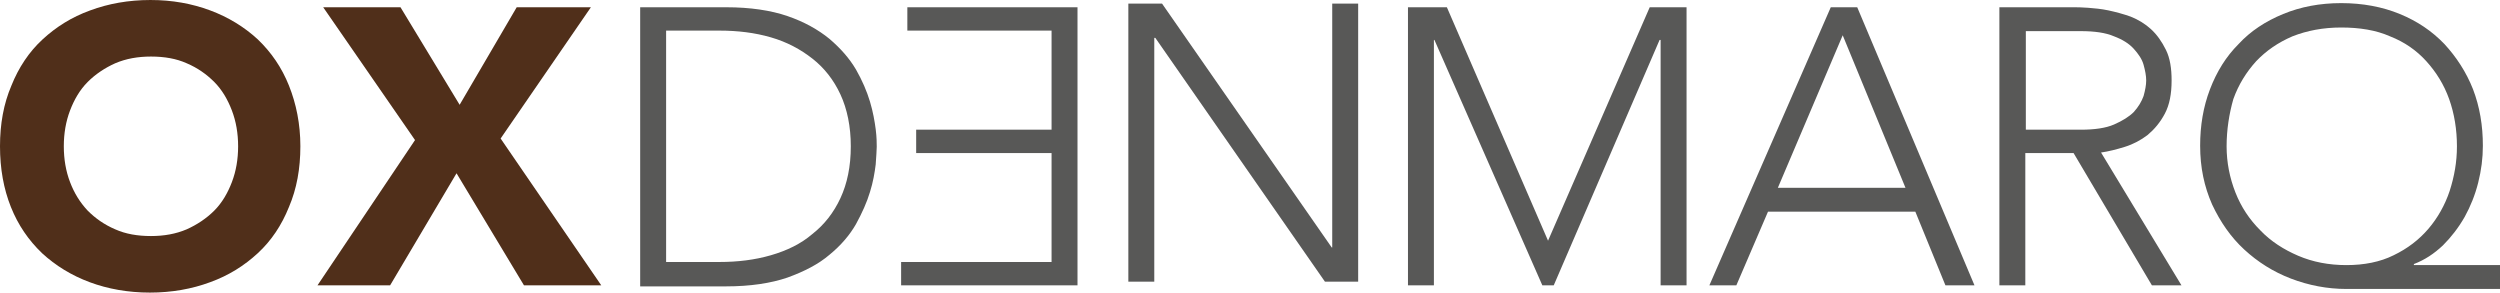
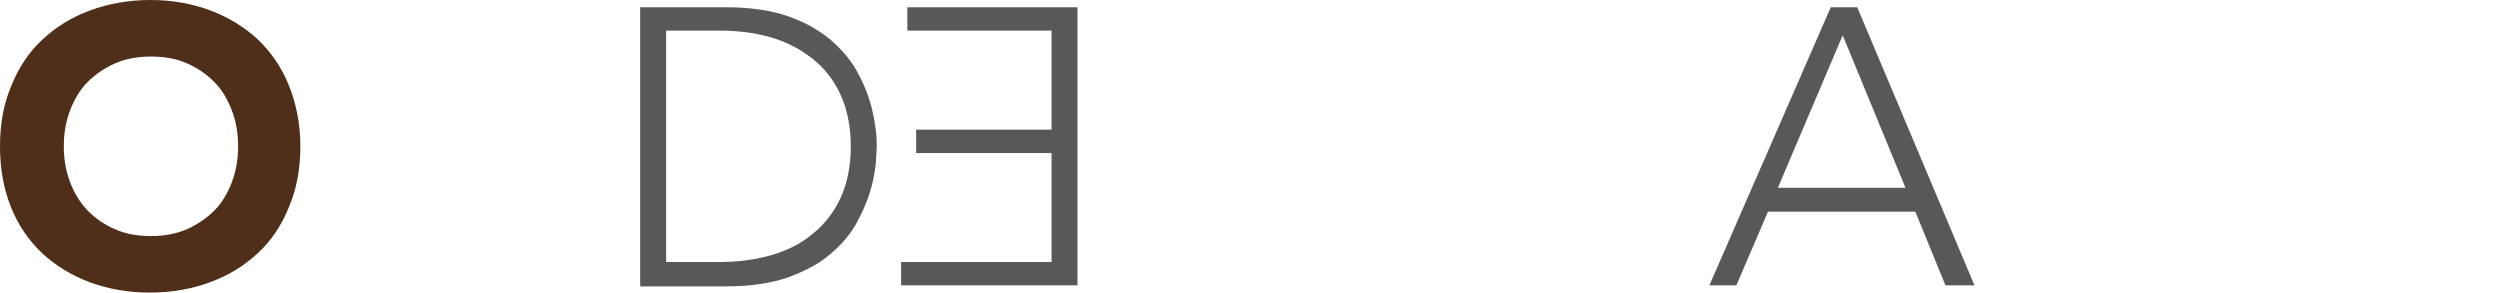
<svg xmlns="http://www.w3.org/2000/svg" version="1.1" id="Layer_1" x="0px" y="0px" viewBox="0 0 481.9 56.4" style="enable-background:new 0 0 481.9 56.4;" xml:space="preserve">
  <style type="text/css">
	.st0{fill:#502F1A;}
	.st1{fill:#585857;}
</style>
  <path class="st0" d="M0,28.2c0-4.3,0.7-8.2,2.2-11.7c1.4-3.5,3.4-6.5,6-8.9c2.6-2.4,5.6-4.3,9.2-5.6c3.5-1.3,7.4-2,11.6-2  S37,0.7,40.5,2c3.5,1.3,6.6,3.2,9.2,5.6c2.6,2.5,4.6,5.4,6,8.9c1.4,3.5,2.2,7.4,2.2,11.7c0,4.3-0.7,8.2-2.2,11.7  c-1.4,3.5-3.4,6.5-6,8.9c-2.6,2.4-5.6,4.3-9.2,5.6c-3.5,1.3-7.4,2-11.6,2s-8.1-0.7-11.6-2c-3.5-1.3-6.6-3.2-9.2-5.6  c-2.6-2.5-4.6-5.4-6-8.9C0.7,36.4,0,32.5,0,28.2z M12.3,28.2c0,2.5,0.4,4.8,1.2,6.9c0.8,2.1,1.9,3.9,3.4,5.5  c1.5,1.5,3.2,2.7,5.3,3.6c2,0.9,4.3,1.3,6.9,1.3c2.5,0,4.8-0.4,6.9-1.3c2-0.9,3.8-2.1,5.3-3.6c1.5-1.5,2.6-3.4,3.4-5.5  c0.8-2.1,1.2-4.4,1.2-6.9c0-2.5-0.4-4.8-1.2-6.9c-0.8-2.1-1.9-4-3.4-5.5c-1.5-1.5-3.2-2.7-5.3-3.6c-2-0.9-4.3-1.3-6.9-1.3  c-2.5,0-4.8,0.4-6.9,1.3c-2,0.9-3.8,2.1-5.3,3.6c-1.5,1.5-2.6,3.4-3.4,5.5C12.7,23.4,12.3,25.7,12.3,28.2z" />
-   <path class="st0" d="M80,27L62.3,1.4h14.9l11.4,18.8l11-18.8h14.3L96.5,26.7L115.9,55h-14.9L88,33.4L75.2,55h-14L80,27z" />
  <path class="st1" d="M123.4,1.4h16.6c4.6,0,8.6,0.6,11.8,1.7c3.2,1.1,5.9,2.6,8.1,4.4c2.1,1.8,3.8,3.7,5.1,5.9  c1.2,2.1,2.1,4.2,2.7,6.2c0.6,2,0.9,3.8,1.1,5.3c0.2,1.6,0.2,2.7,0.2,3.4c0,0.7-0.1,1.8-0.2,3.4c-0.2,1.6-0.5,3.4-1.1,5.3  c-0.6,2-1.5,4-2.7,6.2c-1.2,2.1-2.9,4.1-5.1,5.9c-2.1,1.8-4.8,3.2-8.1,4.4c-3.2,1.1-7.2,1.7-11.8,1.7h-16.6V1.4z M128.4,50.5h10.3  c3.5,0,6.8-0.4,9.9-1.3c3.1-0.9,5.8-2.2,8-4.1c2.3-1.8,4.1-4.1,5.4-6.9c1.3-2.8,2-6.1,2-10c0-3.8-0.7-7.2-2-10  c-1.3-2.8-3.1-5.1-5.4-6.9c-2.3-1.8-4.9-3.2-8-4.1c-3.1-0.9-6.4-1.3-9.9-1.3h-10.3V50.5z" />
  <path class="st1" d="M207.7,55h-34v-4.5h29V29.5h-26.1V25h26.1V5.9h-27.8V1.4h32.8V55z" />
-   <path class="st1" d="M217.6,0.7h6.4l32.7,47h0.1v-47h5v53.6h-6.4l-32.7-47h-0.2v47h-5V0.7z" />
-   <path class="st1" d="M271.4,1.4h7.5l19.5,45l19.6-45h7.1V55h-5V7.7h-0.2L299.5,55h-2.2L276.5,7.7h-0.1V55h-5V1.4z" />
  <path class="st1" d="M352.9,1.4h5.1L380.6,55H375l-5.8-14.2h-28.4L334.7,55h-5.2L352.9,1.4z M355.2,6.8l-12.5,29.4h24.6L355.2,6.8z" />
-   <path class="st1" d="M385.5,1.4h14.1c0.7,0,1.7,0,2.9,0.1c1.2,0.1,2.5,0.2,3.9,0.5c1.4,0.3,2.9,0.7,4.3,1.2c1.5,0.6,2.8,1.4,3.9,2.4  c1.2,1.1,2.1,2.4,2.9,4c0.8,1.6,1.1,3.6,1.1,5.9c0,2.6-0.4,4.7-1.3,6.4c-0.9,1.7-2,3-3.3,4.1c-1.3,1-2.8,1.8-4.4,2.3  c-1.6,0.5-3.2,0.9-4.6,1.1L420.5,55h-5.7l-15.1-25.5h-9.3V55h-5V1.4z M390.5,25h10.6c2.6,0,4.8-0.3,6.4-1c1.6-0.7,2.9-1.5,3.8-2.4  c0.9-1,1.5-2,1.9-3.1c0.3-1.1,0.5-2.1,0.5-3c0-0.9-0.2-1.9-0.5-3c-0.3-1.1-1-2.1-1.9-3.1c-0.9-1-2.2-1.8-3.8-2.4  c-1.6-0.7-3.8-1-6.4-1h-10.6V25z" />
-   <path class="st1" d="M481.9,55.7h-29.6c-3.7,0-7.3-0.7-10.7-2c-3.4-1.3-6.4-3.2-9-5.6c-2.6-2.4-4.6-5.3-6.2-8.7  c-1.5-3.4-2.3-7.1-2.3-11.3c0-3.9,0.6-7.5,1.9-10.9c1.3-3.4,3.1-6.3,5.5-8.7c2.3-2.5,5.2-4.4,8.6-5.8c3.4-1.4,7.1-2.1,11.2-2.1  c4.1,0,7.9,0.7,11.3,2.1c3.4,1.4,6.2,3.3,8.6,5.8c2.3,2.5,4.2,5.4,5.5,8.7c1.3,3.4,1.9,7,1.9,10.9c0,2.4-0.3,4.7-0.9,7.1  c-0.6,2.4-1.5,4.6-2.6,6.6c-1.2,2.1-2.6,3.9-4.2,5.5c-1.7,1.6-3.5,2.8-5.6,3.6v0.2h16.8V55.7z M429.2,28.2c0,3.1,0.6,6.1,1.7,8.9  c1.1,2.8,2.7,5.2,4.8,7.3c2,2.1,4.5,3.7,7.3,4.9c2.8,1.2,5.9,1.8,9.3,1.8c3.4,0,6.5-0.6,9.1-1.9c2.7-1.3,4.9-3,6.7-5.1  c1.8-2.1,3.2-4.6,4.1-7.3c0.9-2.8,1.4-5.6,1.4-8.6c0-3.2-0.5-6.3-1.5-9.1c-1-2.8-2.5-5.2-4.4-7.3c-1.9-2.1-4.2-3.7-7-4.8  c-2.7-1.2-5.9-1.7-9.4-1.7c-3.5,0-6.6,0.6-9.4,1.7c-2.8,1.2-5.1,2.8-7,4.8c-1.9,2.1-3.4,4.5-4.4,7.3C429.7,21.9,429.2,25,429.2,28.2  z" />
</svg>